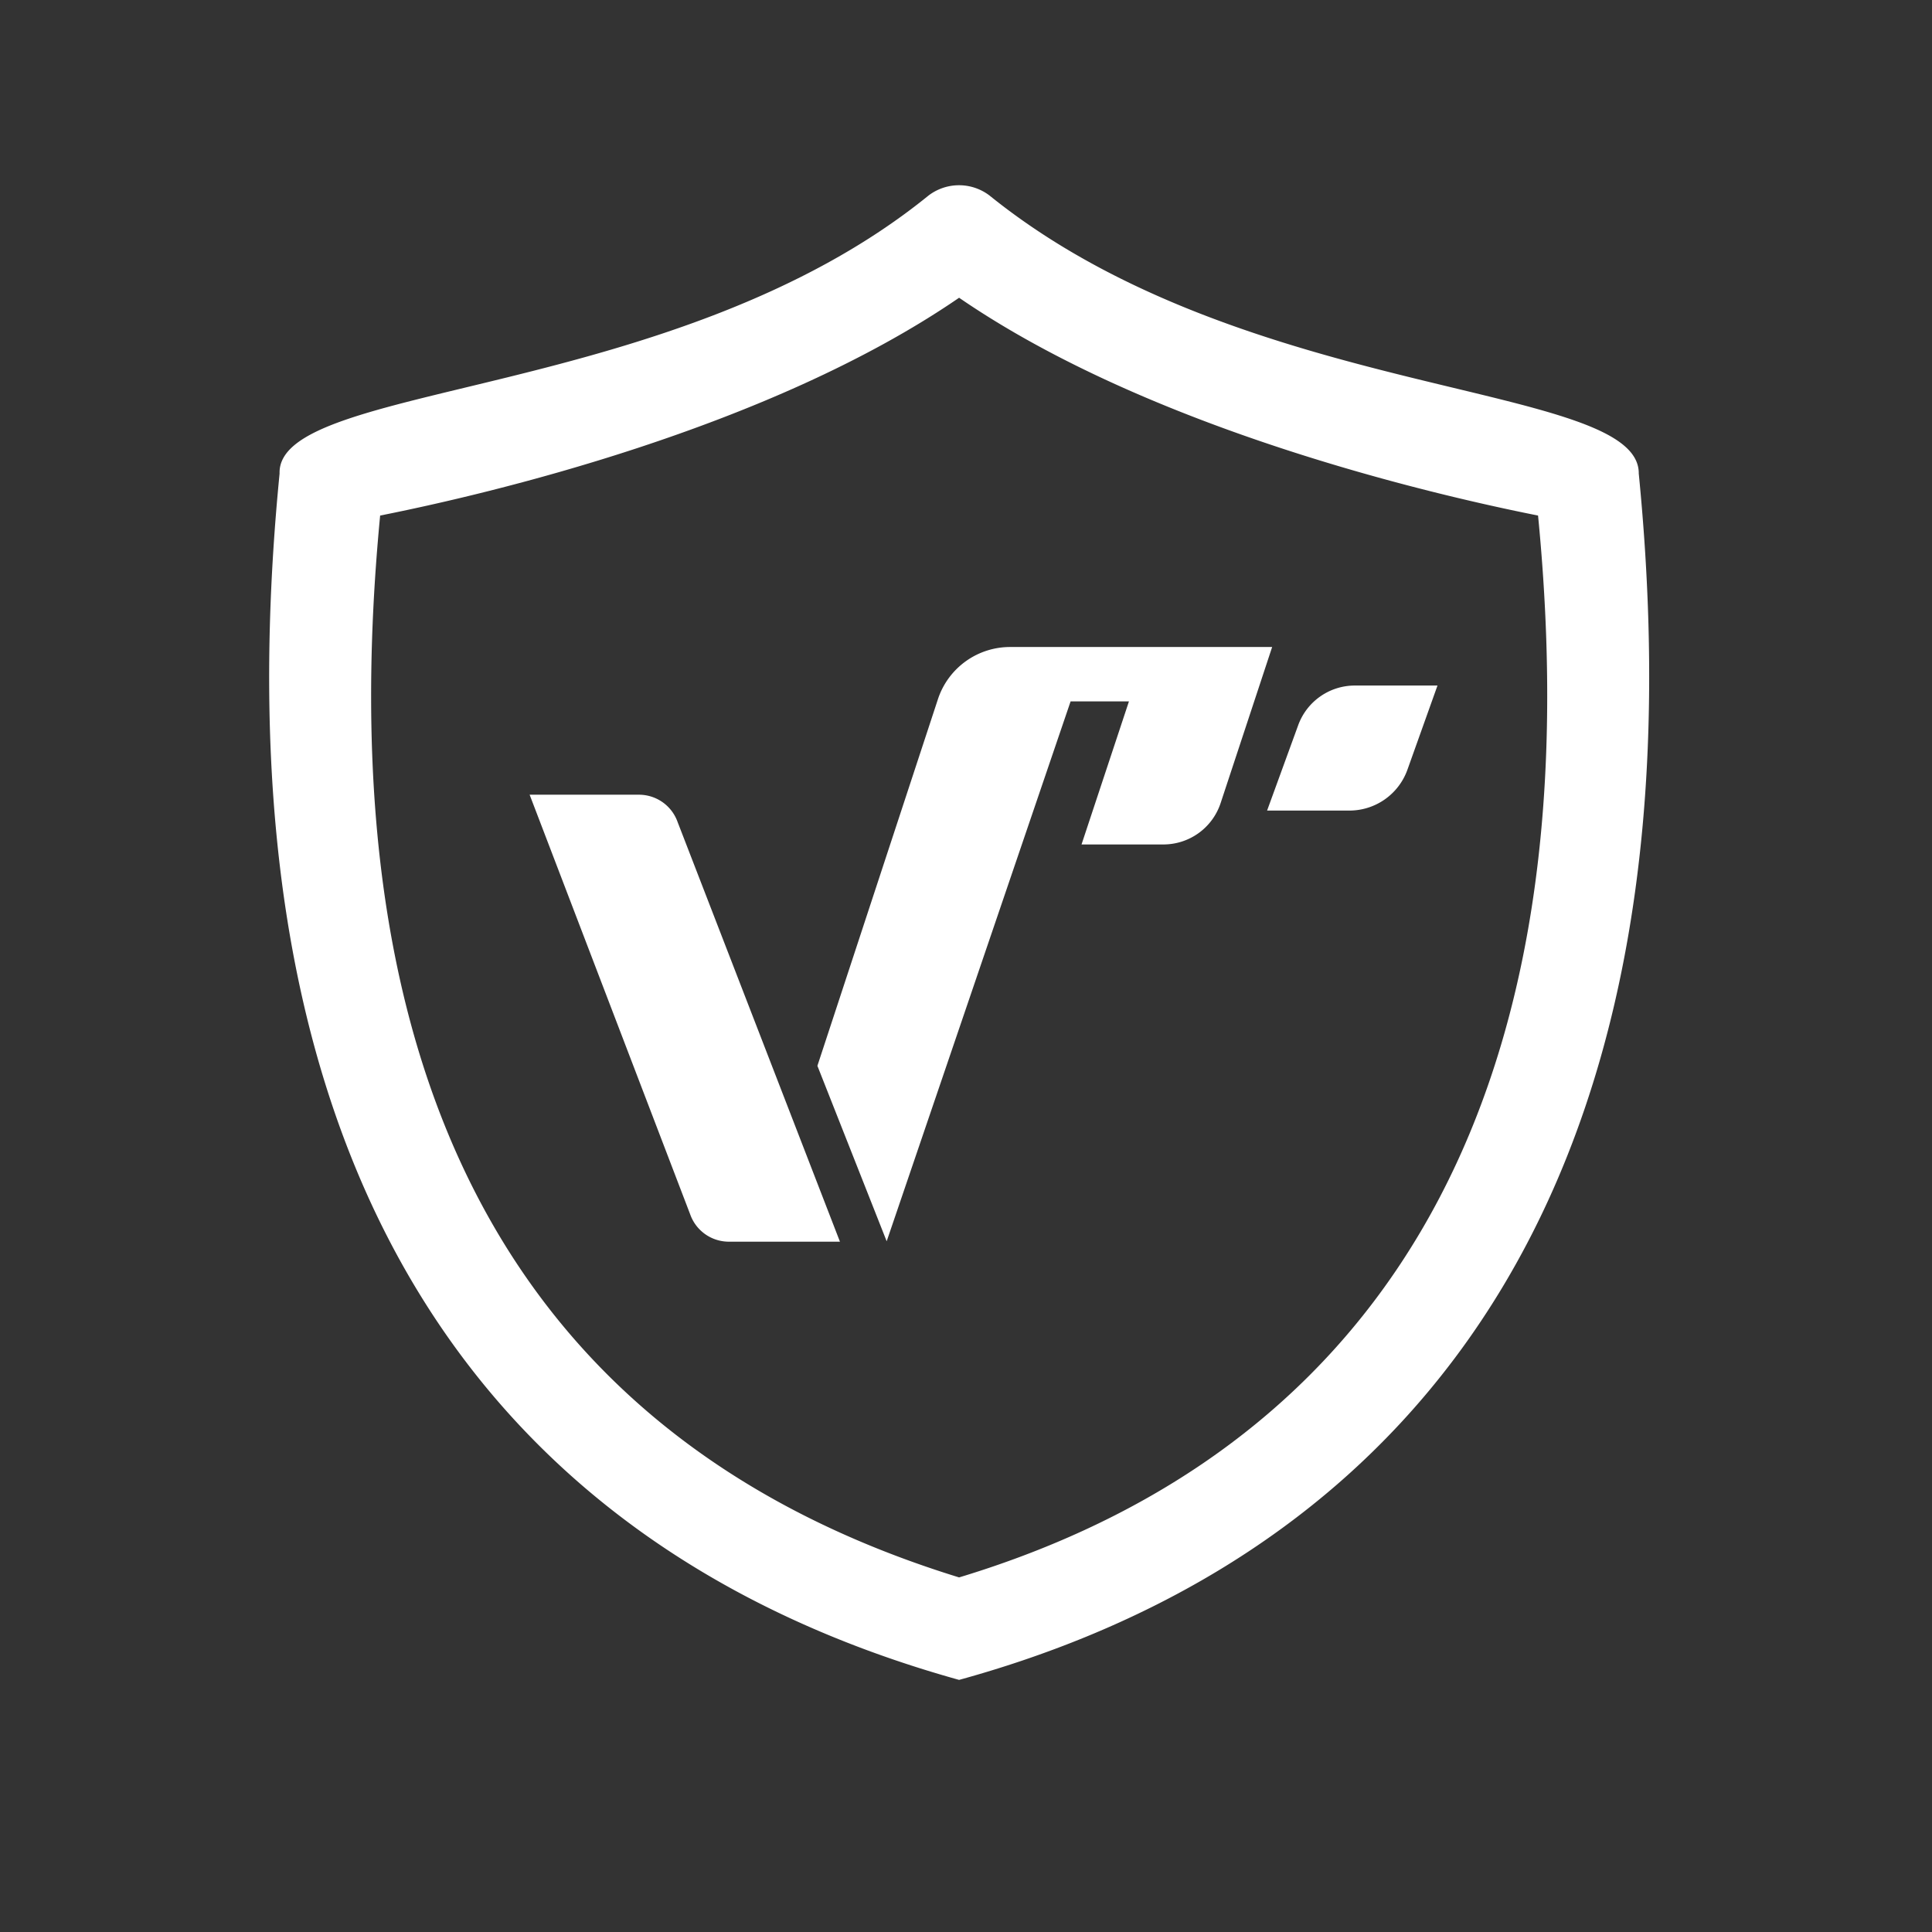
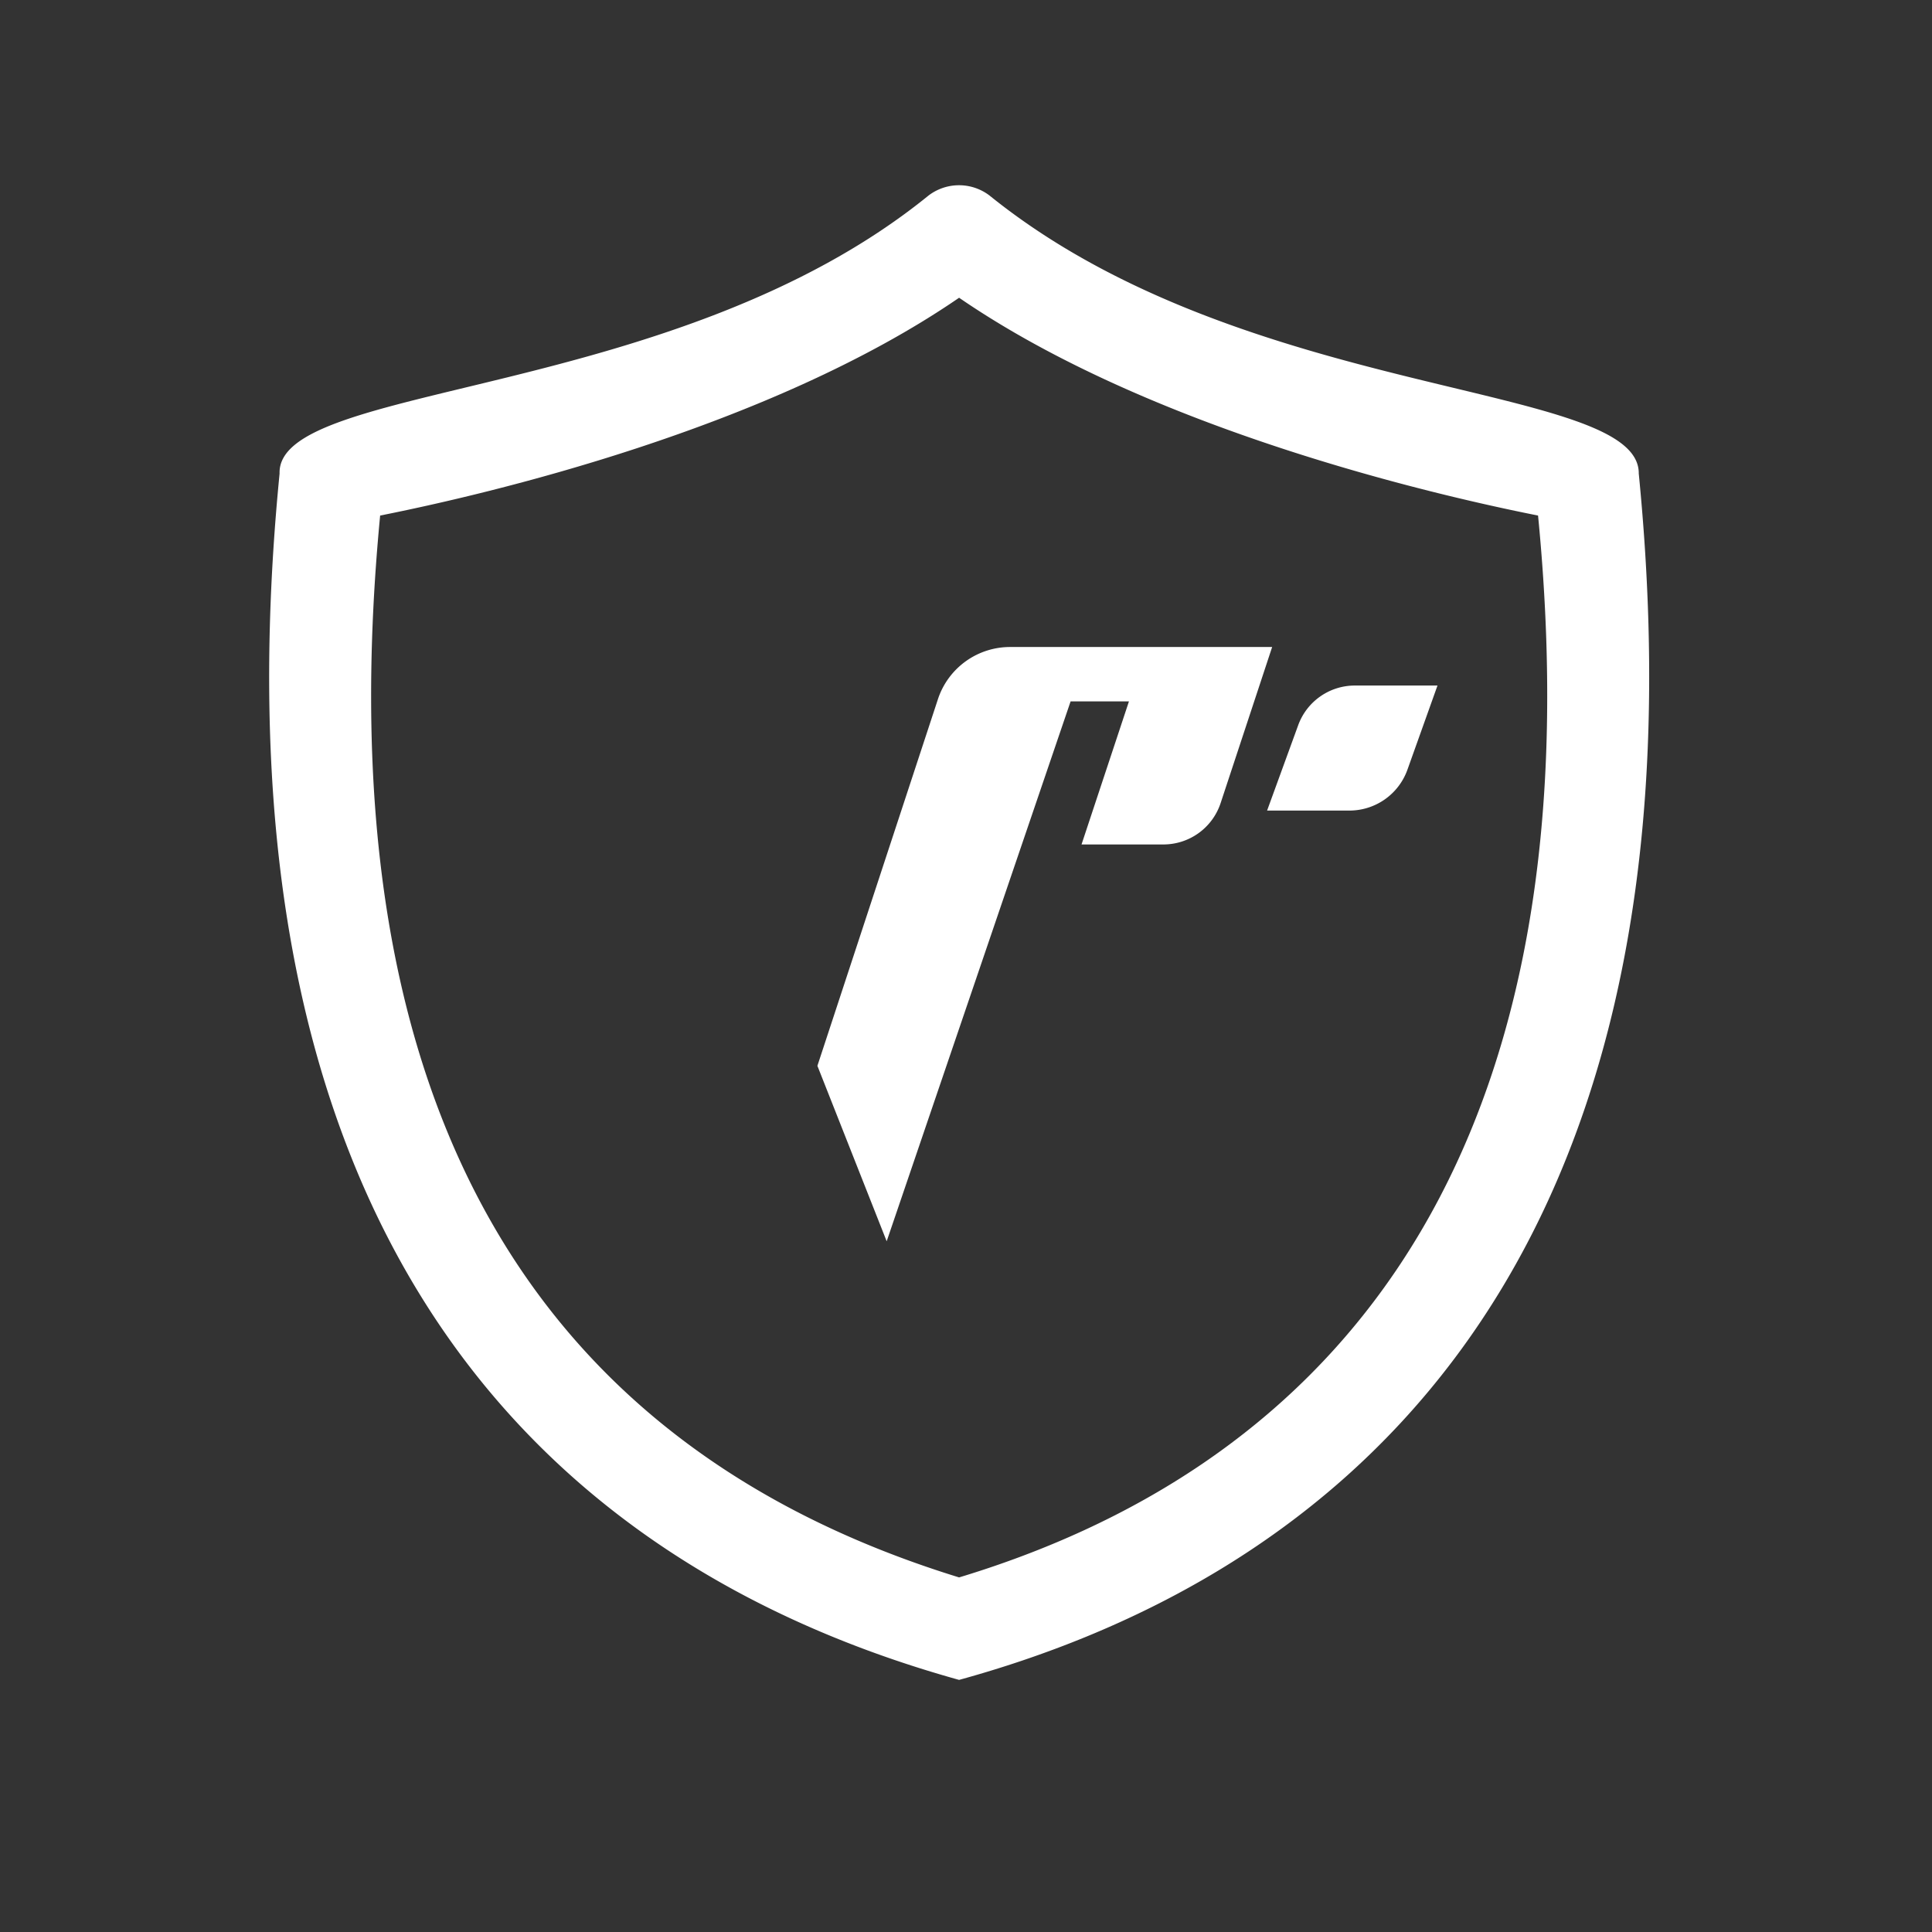
<svg xmlns="http://www.w3.org/2000/svg" viewBox="0 0 141.39 141.39">
  <rect x="0" y="0" width="141.39" height="141.39" fill="#333333" stroke="none" />
  <defs>
    <style>.cls-1{fill:#fff;}</style>
  </defs>
  <title>smart stake feature</title>
  <g id="圖層_1" data-name="圖層 1">
    <path class="cls-1" d="M70.19,122.94c-24.53-6.83-55.78-26.66-49.73-88.28-.22-6.73,28.95-5.3,47.48-20.34a3.68,3.68,0,0,1,4.49,0C91.15,29.43,120,27.9,119.93,34.66,126,96.22,94.58,116.23,70.19,122.94ZM27.82,37.73C23,88,45.35,107.78,70.19,115.44c24.81-7.51,47.24-27.83,42.37-77.71-7.79-1.55-28.39-6.34-42.37-15.94C56.21,31.39,35.61,36.18,27.82,37.73Z" />
    <path class="cls-1" d="M73.92,47.35a5.56,5.56,0,0,0-5.26,3.76L59.82,78l5.07,12.84L78.35,51.33h4.27L79.15,61.8h6a4.41,4.41,0,0,0,4.17-3L93.1,47.35Z" />
    <path class="cls-1" d="M98.73,59.32h-6L95,53.09a4.41,4.41,0,0,1,4.14-2.92h6.06L103,56.33A4.51,4.51,0,0,1,98.73,59.32Z" />
-     <path class="cls-1" d="M61.47,90.87H53.34a3,3,0,0,1-2.83-2L38.76,58.16h8a3,3,0,0,1,2.83,2Z" />
  </g>
</svg>